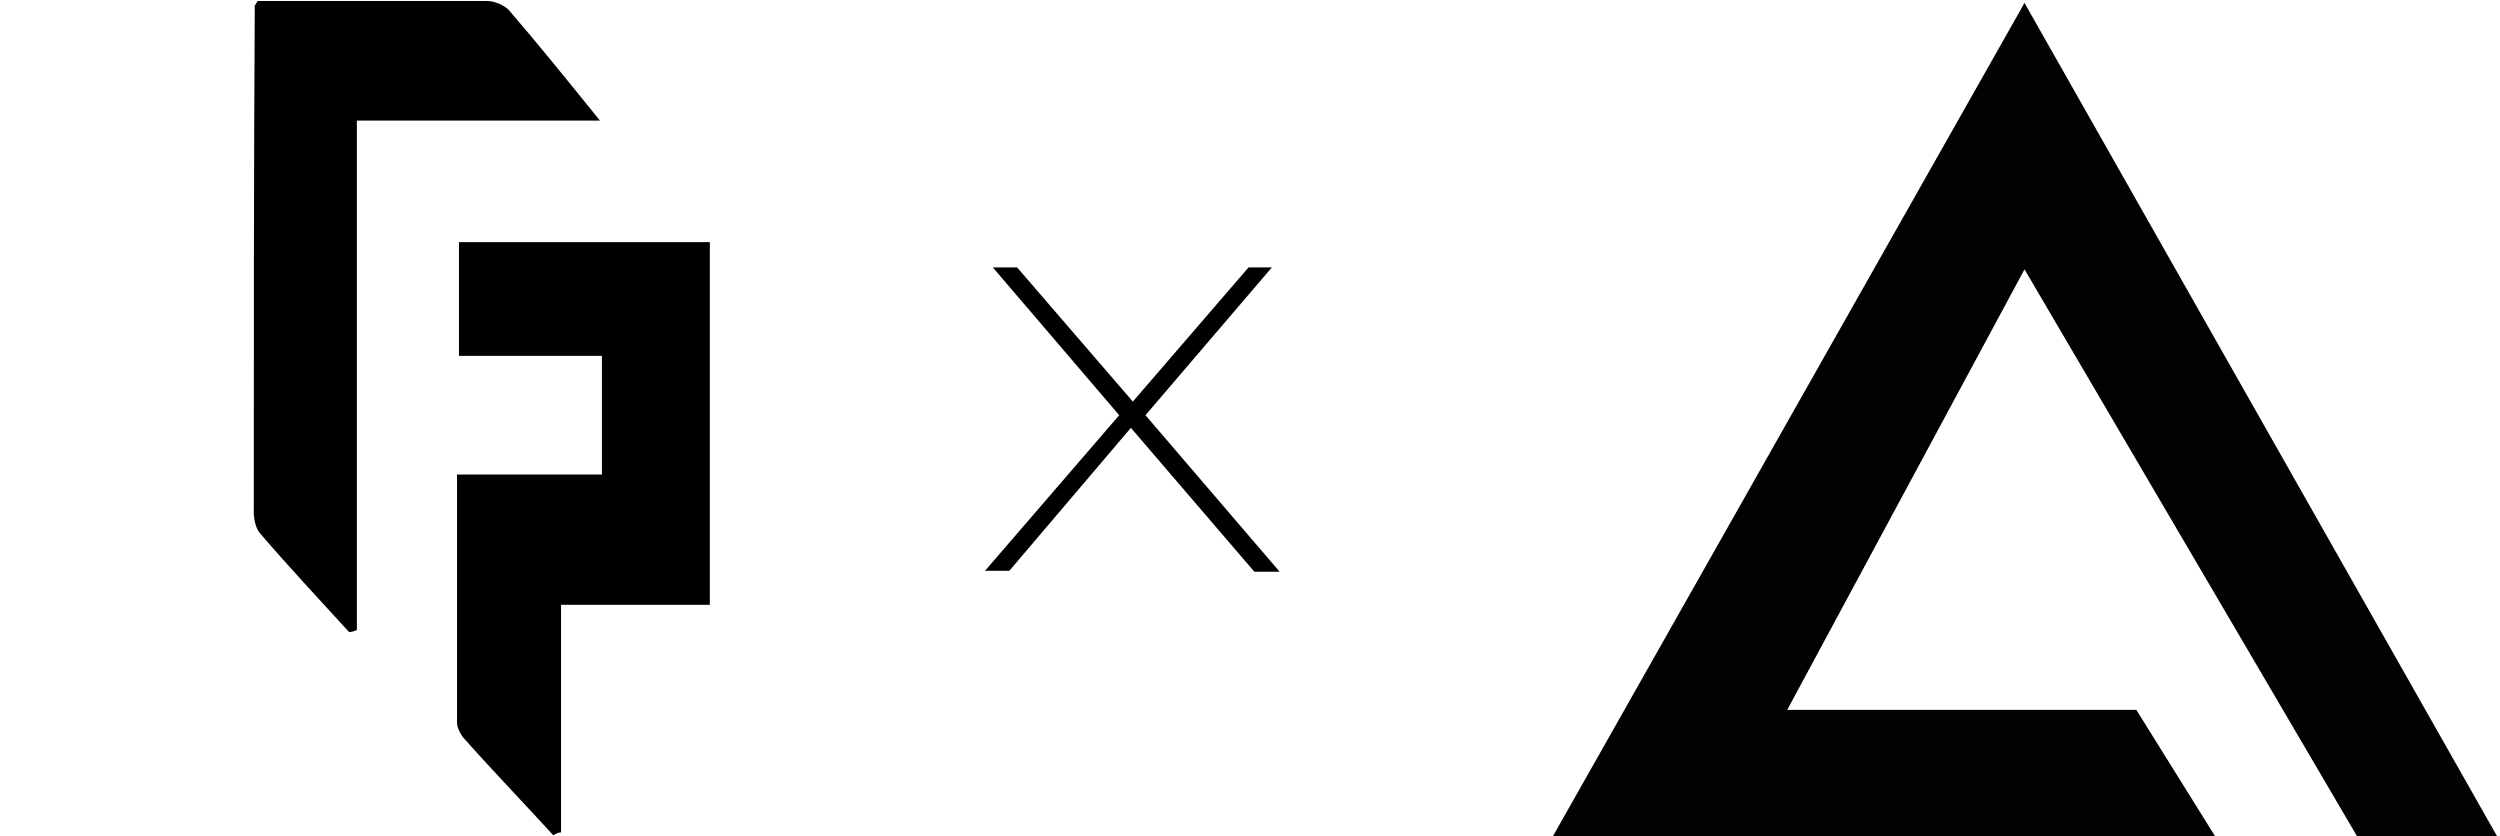
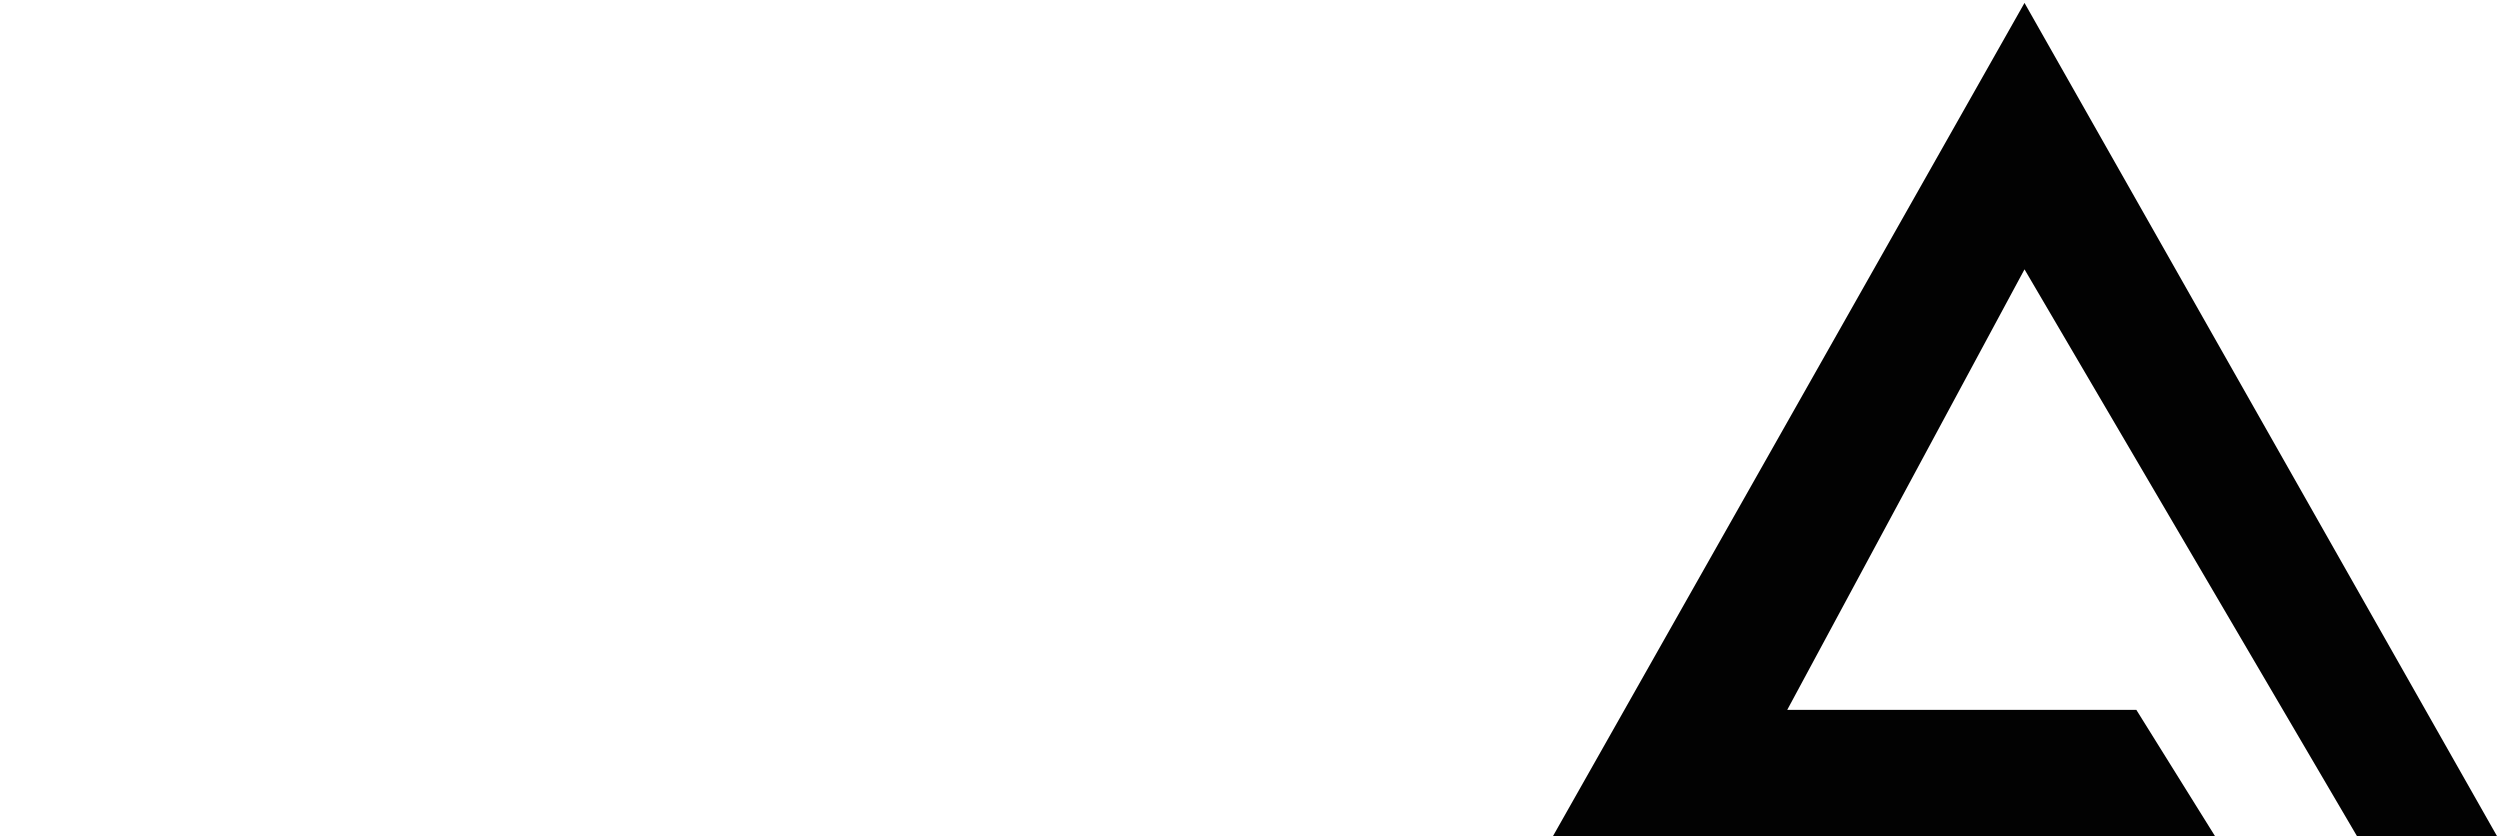
<svg xmlns="http://www.w3.org/2000/svg" version="1.1" id="Layer_1" x="0px" y="0px" viewBox="0 0 257.1 86" style="enable-background:new 0 0 257.1 86;" xml:space="preserve">
  <style type="text/css">
	.st0{fill:#020202;}
</style>
  <path id="Path_357_00000078033975874831930880000004653764685995860388_" class="st0" d="M159.7,86h68.1l-8.1-13h-35.9l24.4-45.3  L242.4,86h14.4L208.2,0.3L159.7,86z" />
  <g>
-     <path d="M56.9,85.9c-3.1-3.4-6.3-6.7-9.3-10.1c-0.3-0.4-0.6-1-0.6-1.5c0-8.4,0-16.8,0-25.5c5.1,0,9.9,0,14.9,0c0-4.2,0-8,0-12.2   c-4.9,0-9.7,0-14.7,0c0-4.1,0-7.8,0-11.7c8.6,0,17.1,0,25.8,0c0,12.3,0,24.6,0,37.3c-4.9,0-9.9,0-15.3,0c0,8,0,15.7,0,23.4   C57.5,85.6,57.2,85.7,56.9,85.9z" />
-     <path d="M26.5,0.1c7.9,0,15.7,0,23.6,0c0.7,0,1.7,0.4,2.2,0.9c3.1,3.6,6,7.2,9.4,11.4c-8.6,0-16.5,0-25,0c0,17.7,0,35,0,52.4   c-0.3,0.1-0.5,0.2-0.8,0.2c-3.1-3.4-6.2-6.7-9.2-10.2c-0.4-0.5-0.6-1.4-0.6-2.1c0-17.3,0-34.7,0.1-52C26.1,0.7,26.2,0.6,26.5,0.1z" />
-   </g>
+     </g>
  <g>
-     <path d="M116.3,44l-12.5,14.7h-2.5l13.8-16l-13-15.2h2.5l11.9,13.8l11.9-13.8h2.4l-13,15.2l13.8,16.1h-2.6L116.3,44z" />
-   </g>
+     </g>
</svg>